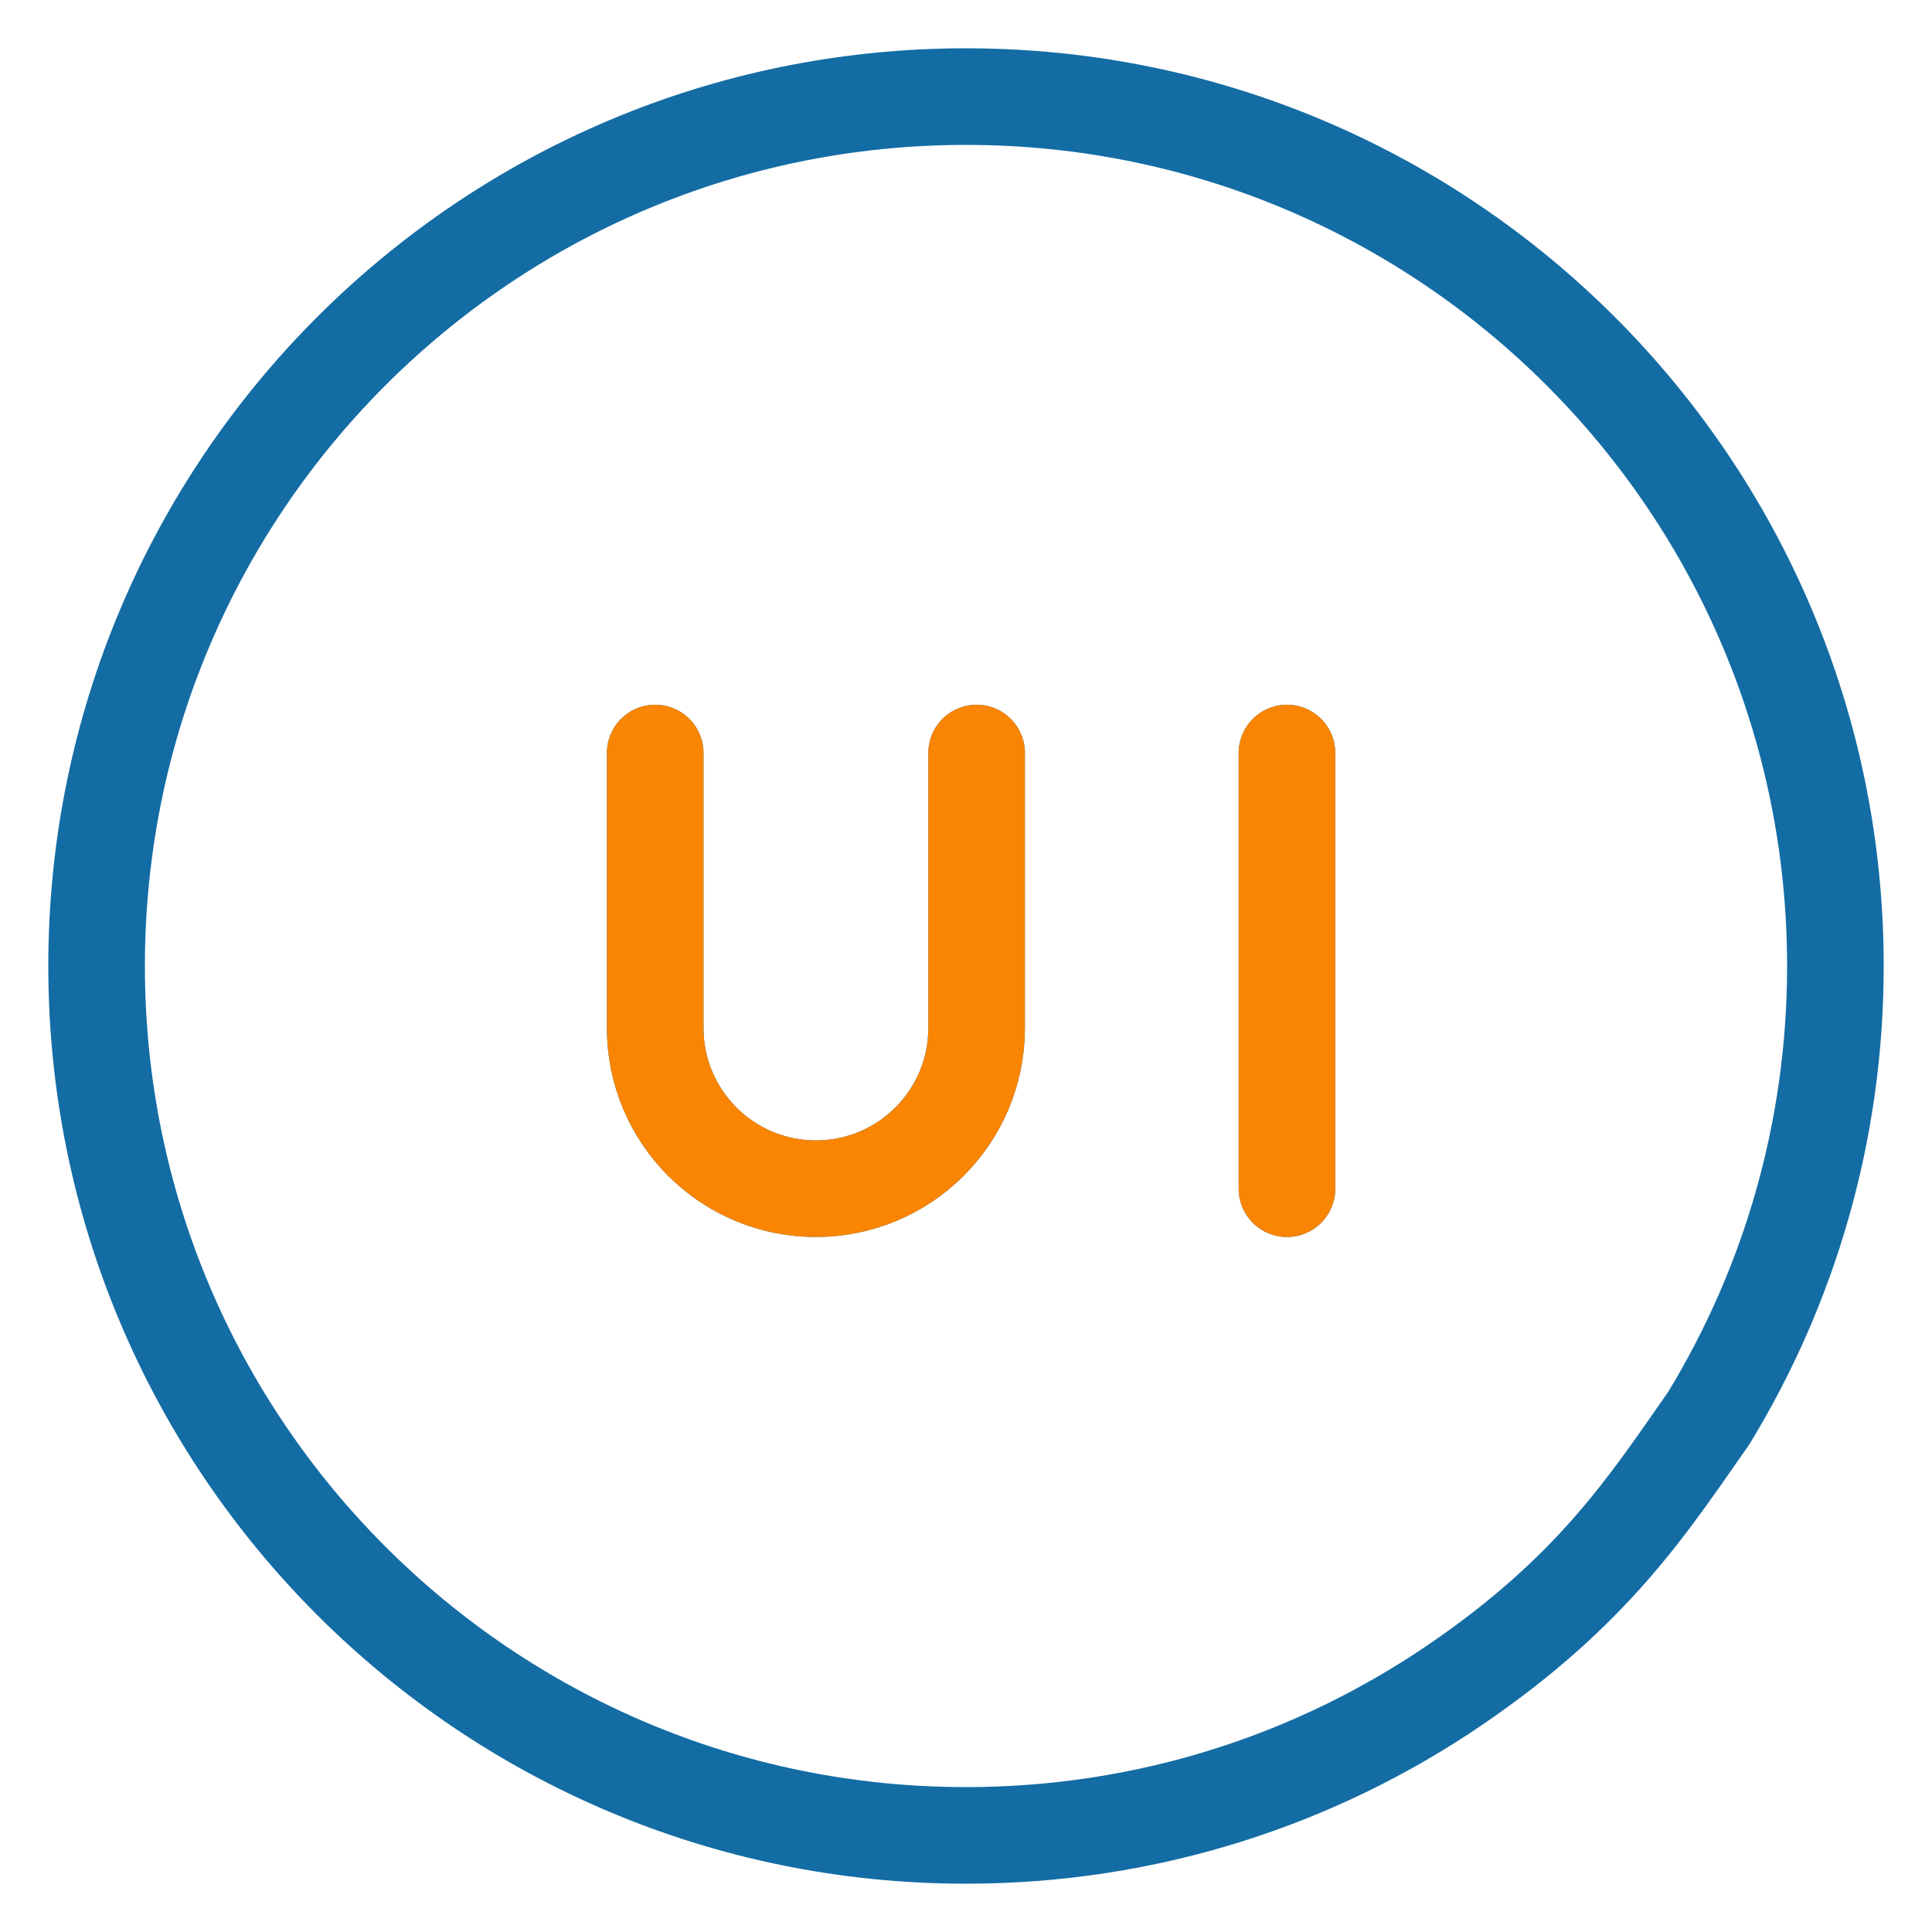
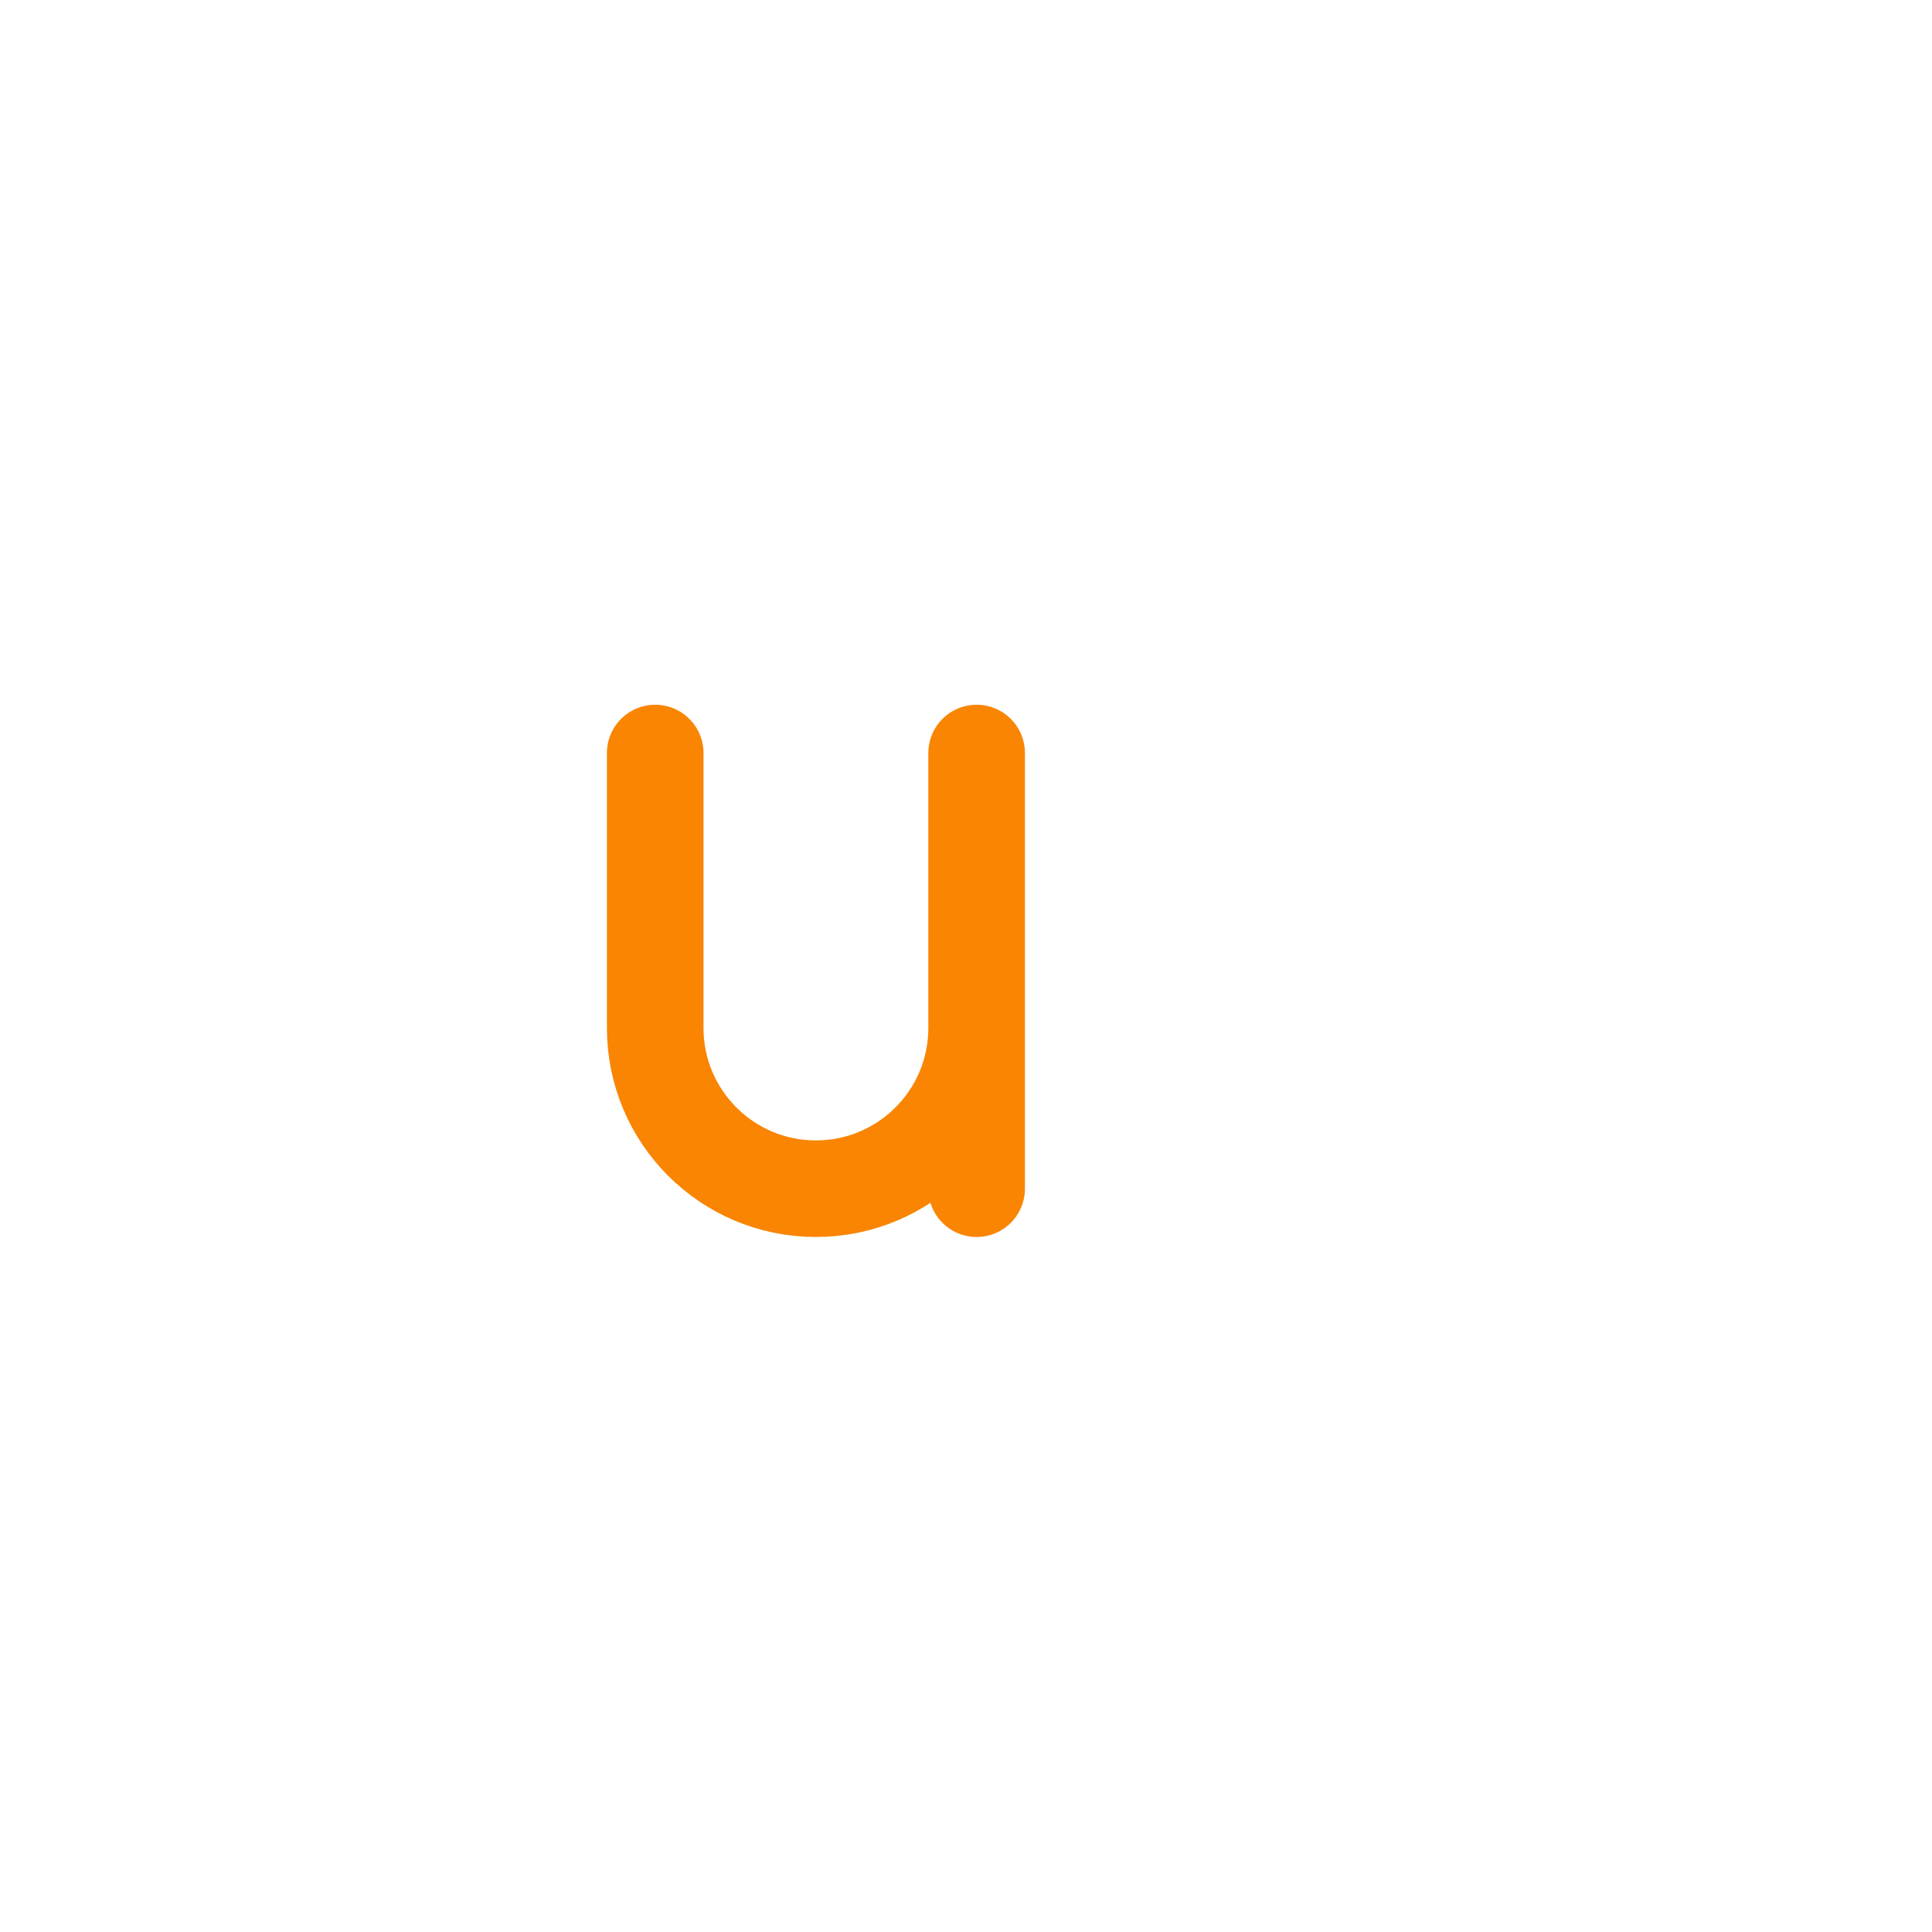
<svg xmlns="http://www.w3.org/2000/svg" width="30" height="30" viewBox="0 0 30 30" fill="none">
  <g clip-path="url(#clip0_50_1028)">
-     <path d="M10.174 11.693V15.962C10.174 17.341 11.291 18.458 12.669 18.458C14.047 18.458 15.165 17.341 15.165 15.962V11.693M19.984 11.693V18.458M26.532 22.023C27.78 19.977 28.5 17.573 28.5 15C28.5 7.544 22.456 1.5 15 1.5C7.544 1.5 1.5 7.544 1.5 15C1.5 22.456 7.544 28.5 15 28.5C17.813 28.5 20.424 27.64 22.587 26.168C24.749 24.697 25.604 23.346 26.532 22.023Z" stroke="#146CA4" stroke-width="1.5" stroke-miterlimit="10" stroke-linecap="round" stroke-linejoin="round" />
-     <path d="M10.174 11.693V15.962C10.174 17.341 11.291 18.458 12.669 18.458C14.048 18.458 15.165 17.341 15.165 15.962V11.693M19.984 11.693V18.458" stroke="#FA8503" stroke-width="1.5" stroke-miterlimit="10" stroke-linecap="round" stroke-linejoin="round" />
+     <path d="M10.174 11.693V15.962C10.174 17.341 11.291 18.458 12.669 18.458C14.048 18.458 15.165 17.341 15.165 15.962V11.693V18.458" stroke="#FA8503" stroke-width="1.5" stroke-miterlimit="10" stroke-linecap="round" stroke-linejoin="round" />
  </g>
  <defs>
    <clipPath id="clip0_50_1028">
      <rect width="30" height="30" fill="white" />
    </clipPath>
  </defs>
</svg>